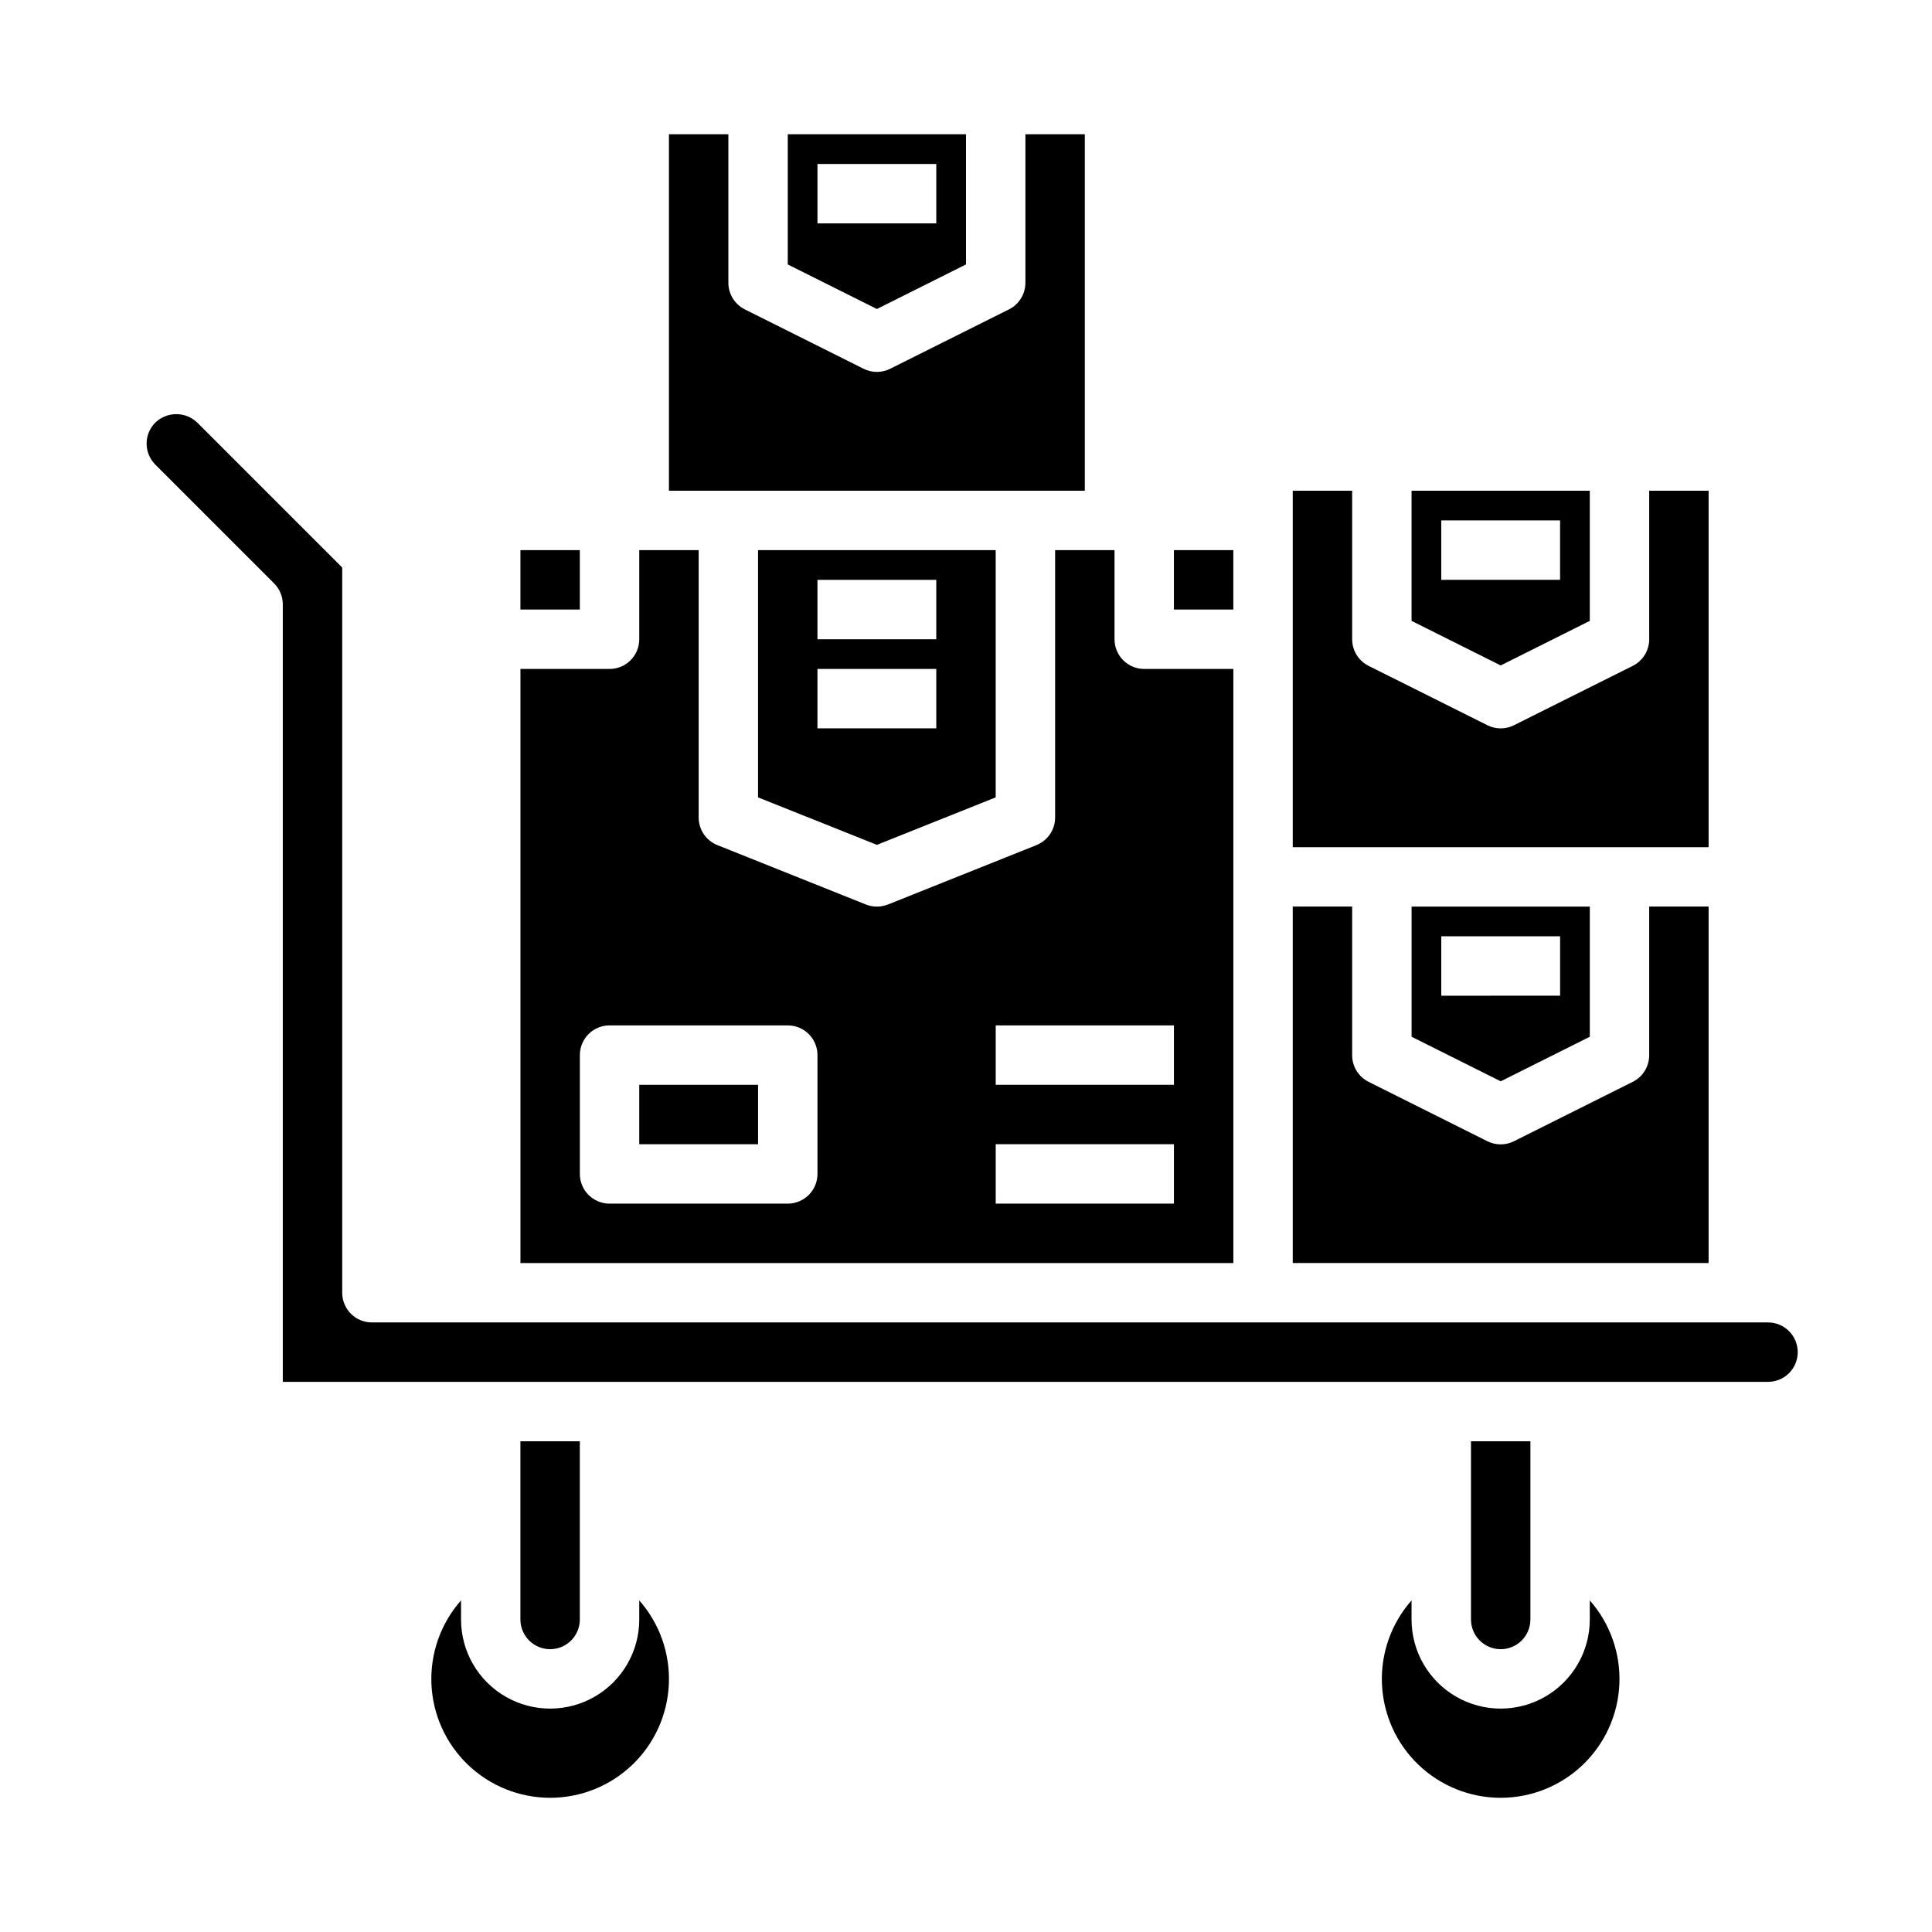
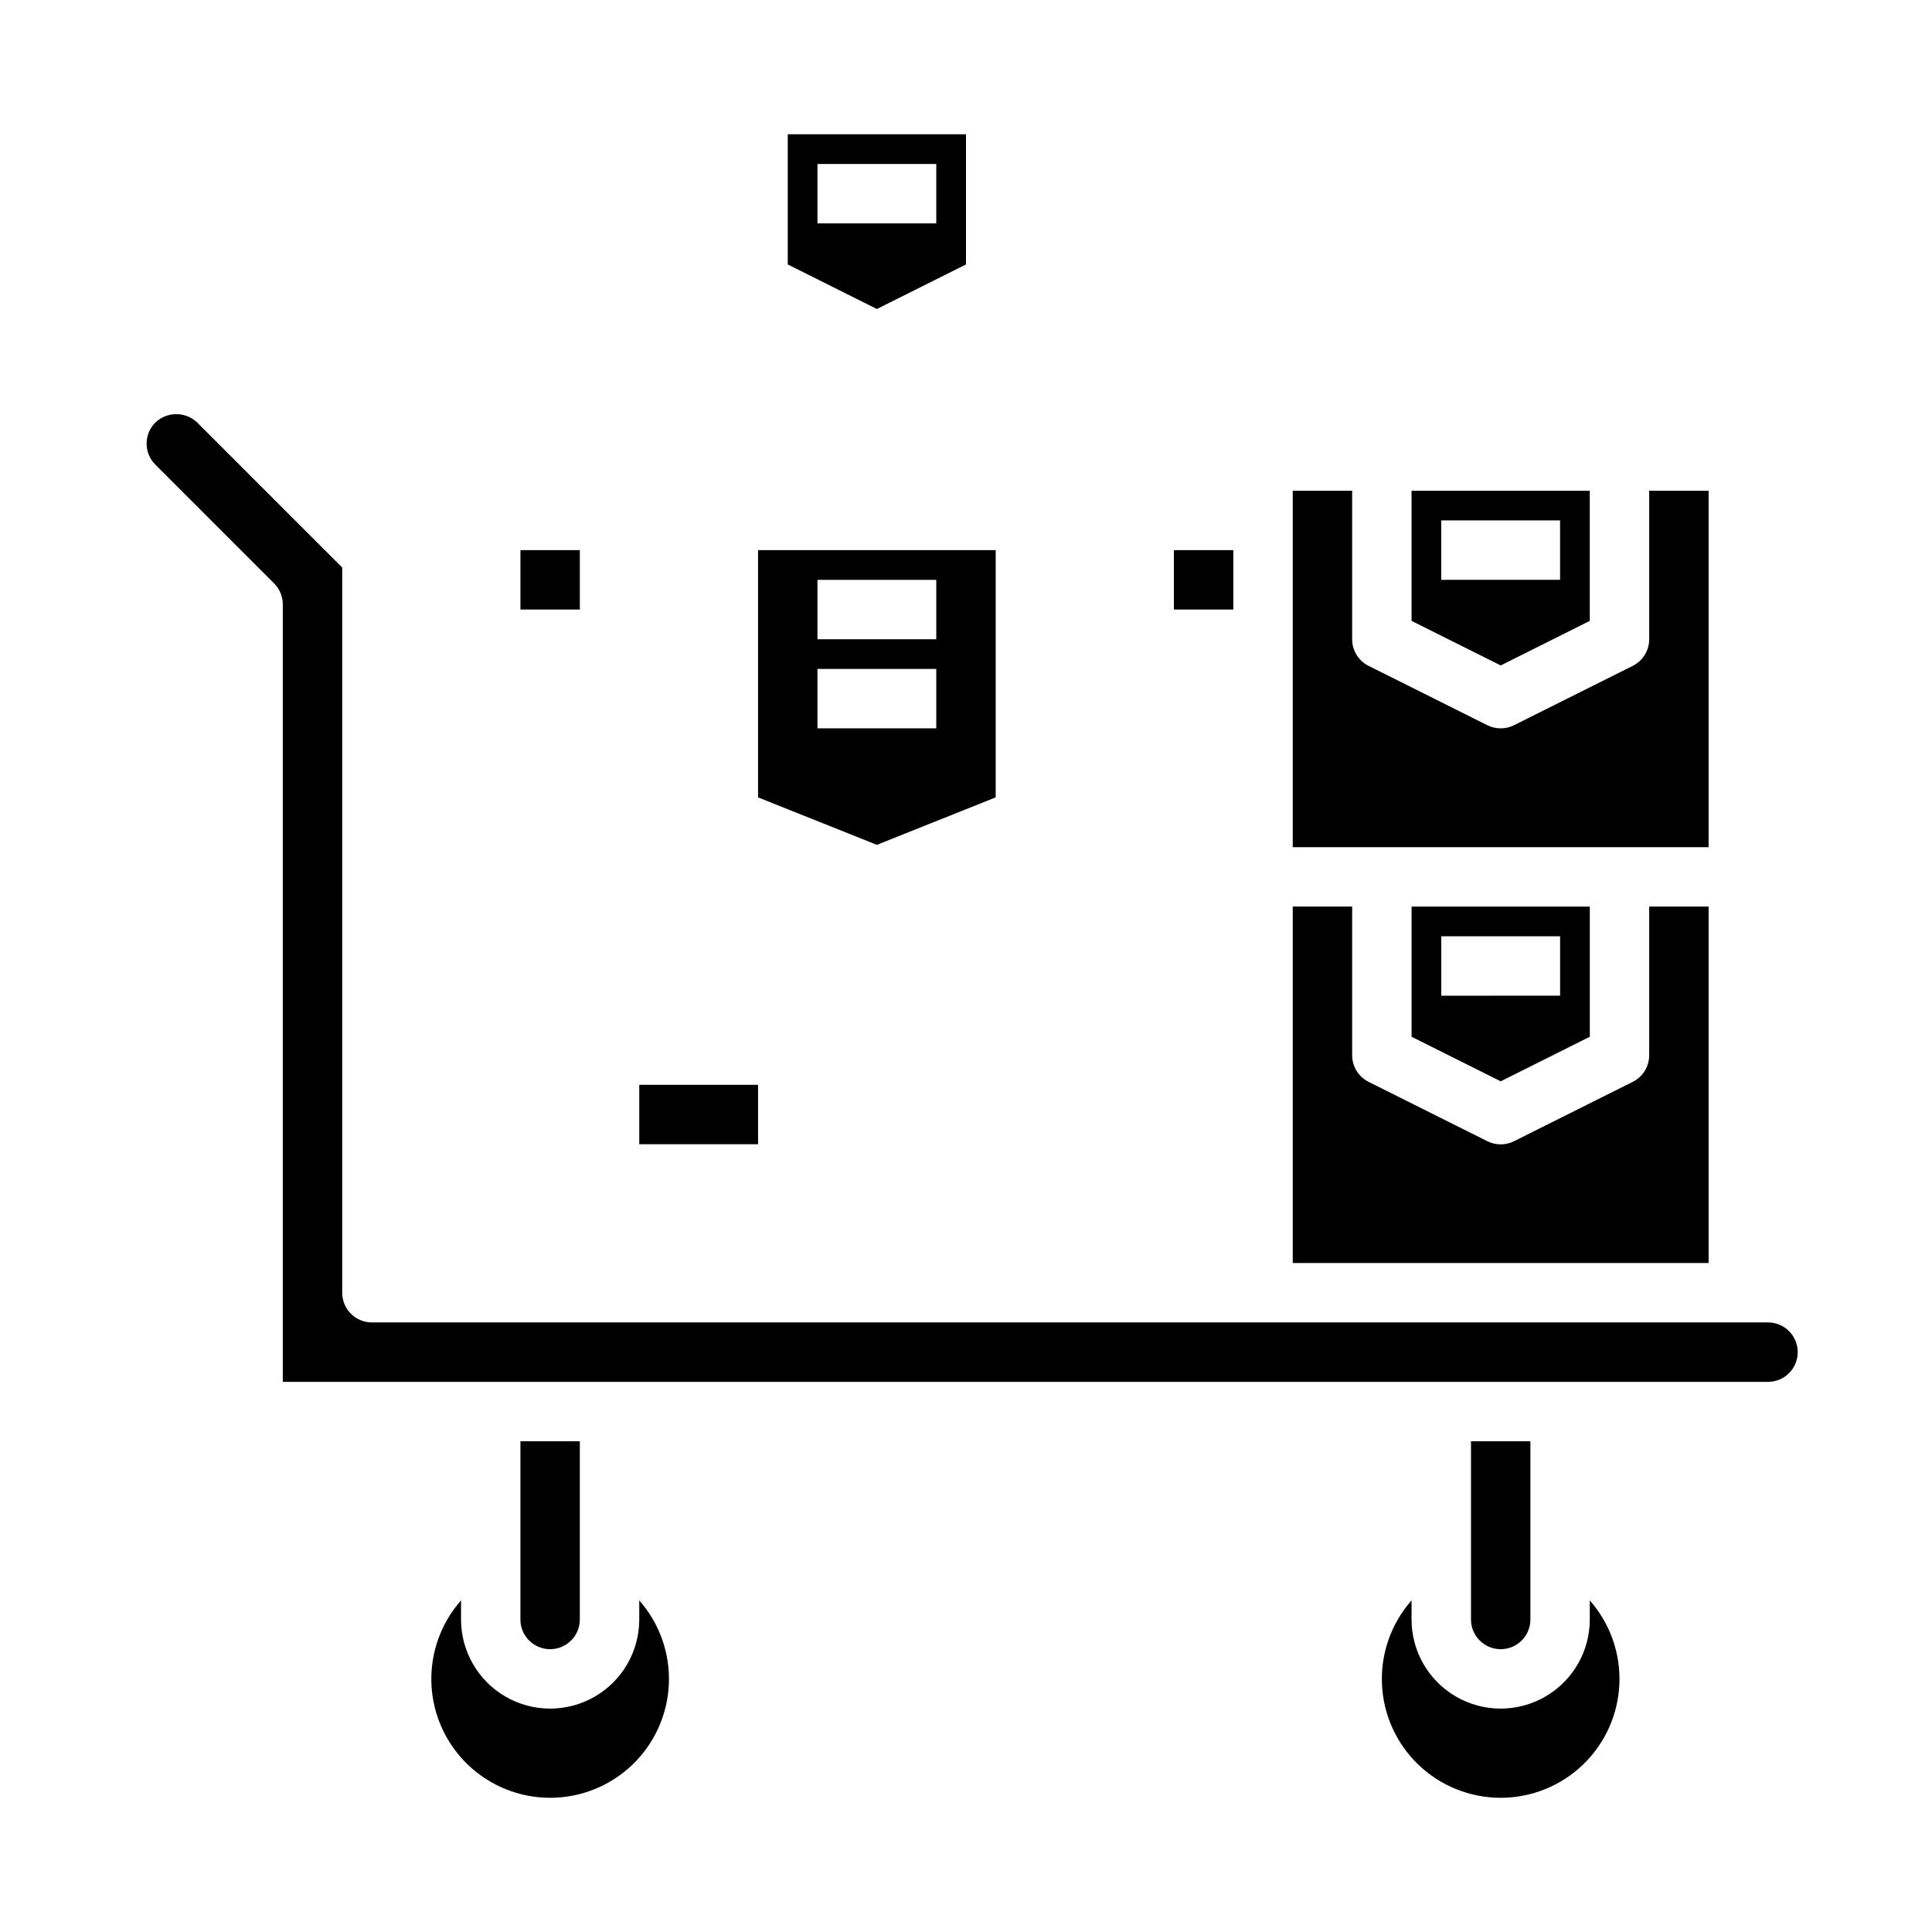
<svg xmlns="http://www.w3.org/2000/svg" fill="#000000" width="800px" height="800px" version="1.1" viewBox="144 144 512 512">
  <g>
-     <path d="m431.49 179.58h-15.746v39.359c0 2.984-1.684 5.711-4.352 7.047l-31.488 15.742c-2.215 1.109-4.824 1.109-7.039 0l-31.488-15.742c-2.668-1.336-4.356-4.062-4.352-7.047v-39.359h-15.746v94.465h110.21z" />
    <path d="m297.66 573.18v-47.234h-15.746v47.234c0 4.348 3.523 7.871 7.871 7.871 4.348 0 7.875-3.523 7.875-7.871z" />
    <path d="m281.92 289.79h15.742v15.742h-15.742z" />
    <path d="m400 214.08v-34.496h-47.234v34.496l23.617 11.809zm-39.363-26.625h31.488v15.746h-31.488z" />
    <path d="m313.41 431.49h31.488v15.742h-31.488z" />
    <path d="m549.57 573.18v-47.234h-15.742v47.234c0 4.348 3.523 7.871 7.871 7.871 4.348 0 7.871-3.523 7.871-7.871z" />
-     <path d="m470.85 321.28h-23.617c-4.348 0-7.871-3.523-7.871-7.871v-23.617h-15.746v70.848c0.004 3.223-1.953 6.117-4.941 7.316l-39.359 15.742c-1.883 0.746-3.977 0.746-5.859 0l-39.359-15.742c-2.988-1.199-4.945-4.094-4.945-7.316v-70.848h-15.742v23.617c0 2.086-0.828 4.09-2.305 5.566-1.477 1.477-3.481 2.305-5.566 2.305h-23.617v157.44h188.93zm-110.21 133.82c0 2.09-0.828 4.09-2.305 5.566-1.477 1.477-3.477 2.309-5.566 2.309h-47.23c-4.348 0-7.871-3.527-7.871-7.875v-31.488c0-4.348 3.523-7.871 7.871-7.871h47.23c2.09 0 4.09 0.828 5.566 2.305 1.477 1.477 2.305 3.481 2.305 5.566zm94.465 7.871-47.23 0.004v-15.746h47.23zm0-31.488-47.23 0.004v-15.746h47.23z" />
    <path d="m596.8 384.25h-15.746v39.359c0.016 3-1.672 5.746-4.352 7.086l-31.488 15.742v0.004c-2.215 1.105-4.824 1.105-7.039 0l-31.488-15.742v-0.004c-2.68-1.34-4.367-4.086-4.352-7.086v-39.359h-15.746v94.465h110.21z" />
    <path d="m565.31 308.54v-34.496h-47.234v34.496l23.617 11.809zm-39.363-26.625h31.488v15.742l-31.488 0.004z" />
    <path d="m596.8 274.05h-15.746v39.359c0 2.984-1.684 5.711-4.352 7.047l-31.488 15.742c-2.215 1.105-4.824 1.105-7.039 0l-31.488-15.742c-2.668-1.336-4.356-4.062-4.352-7.047v-39.359h-15.746v94.465h110.21z" />
    <path d="m313.41 573.18c0 8.438-4.5 16.234-11.809 20.453-7.305 4.219-16.309 4.219-23.617 0-7.305-4.219-11.805-12.016-11.805-20.453v-5.062c-5.375 6.094-8.184 14.027-7.848 22.145 0.34 8.113 3.805 15.785 9.668 21.41 5.863 5.621 13.672 8.762 21.793 8.762 8.125 0 15.934-3.141 21.797-8.762 5.863-5.625 9.324-13.297 9.664-21.41 0.34-8.117-2.469-16.051-7.844-22.145z" />
    <path d="m541.7 430.56 23.617-11.809v-34.496h-47.234v34.496zm-15.746-38.434h31.488v15.742l-31.488 0.004z" />
    <path d="m565.31 573.18c0 8.438-4.504 16.234-11.809 20.453-7.309 4.219-16.309 4.219-23.617 0-7.309-4.219-11.809-12.016-11.809-20.453v-5.062c-5.371 6.094-8.184 14.027-7.844 22.145 0.34 8.113 3.801 15.785 9.664 21.41 5.863 5.621 13.672 8.762 21.797 8.762s15.934-3.141 21.797-8.762c5.859-5.625 9.324-13.297 9.664-21.41 0.34-8.117-2.473-16.051-7.844-22.145z" />
    <path d="m455.1 289.79h15.742v15.742h-15.742z" />
    <path d="m612.54 494.46h-369.98c-4.348 0-7.871-3.523-7.871-7.871v-192.19l-38.41-38.406c-3.106-2.984-8.016-2.984-11.121 0-3.074 3.074-3.074 8.055 0 11.129l31.488 31.488c1.473 1.48 2.301 3.481 2.297 5.566v206.03h393.6c4.348 0 7.871-3.523 7.871-7.871 0-4.348-3.523-7.875-7.871-7.875z" />
    <path d="m376.38 367.9 31.488-12.594v-65.52h-62.977v65.52zm-15.746-70.238h31.488v15.742h-31.488zm0 23.617h31.488v15.742h-31.488z" />
  </g>
</svg>